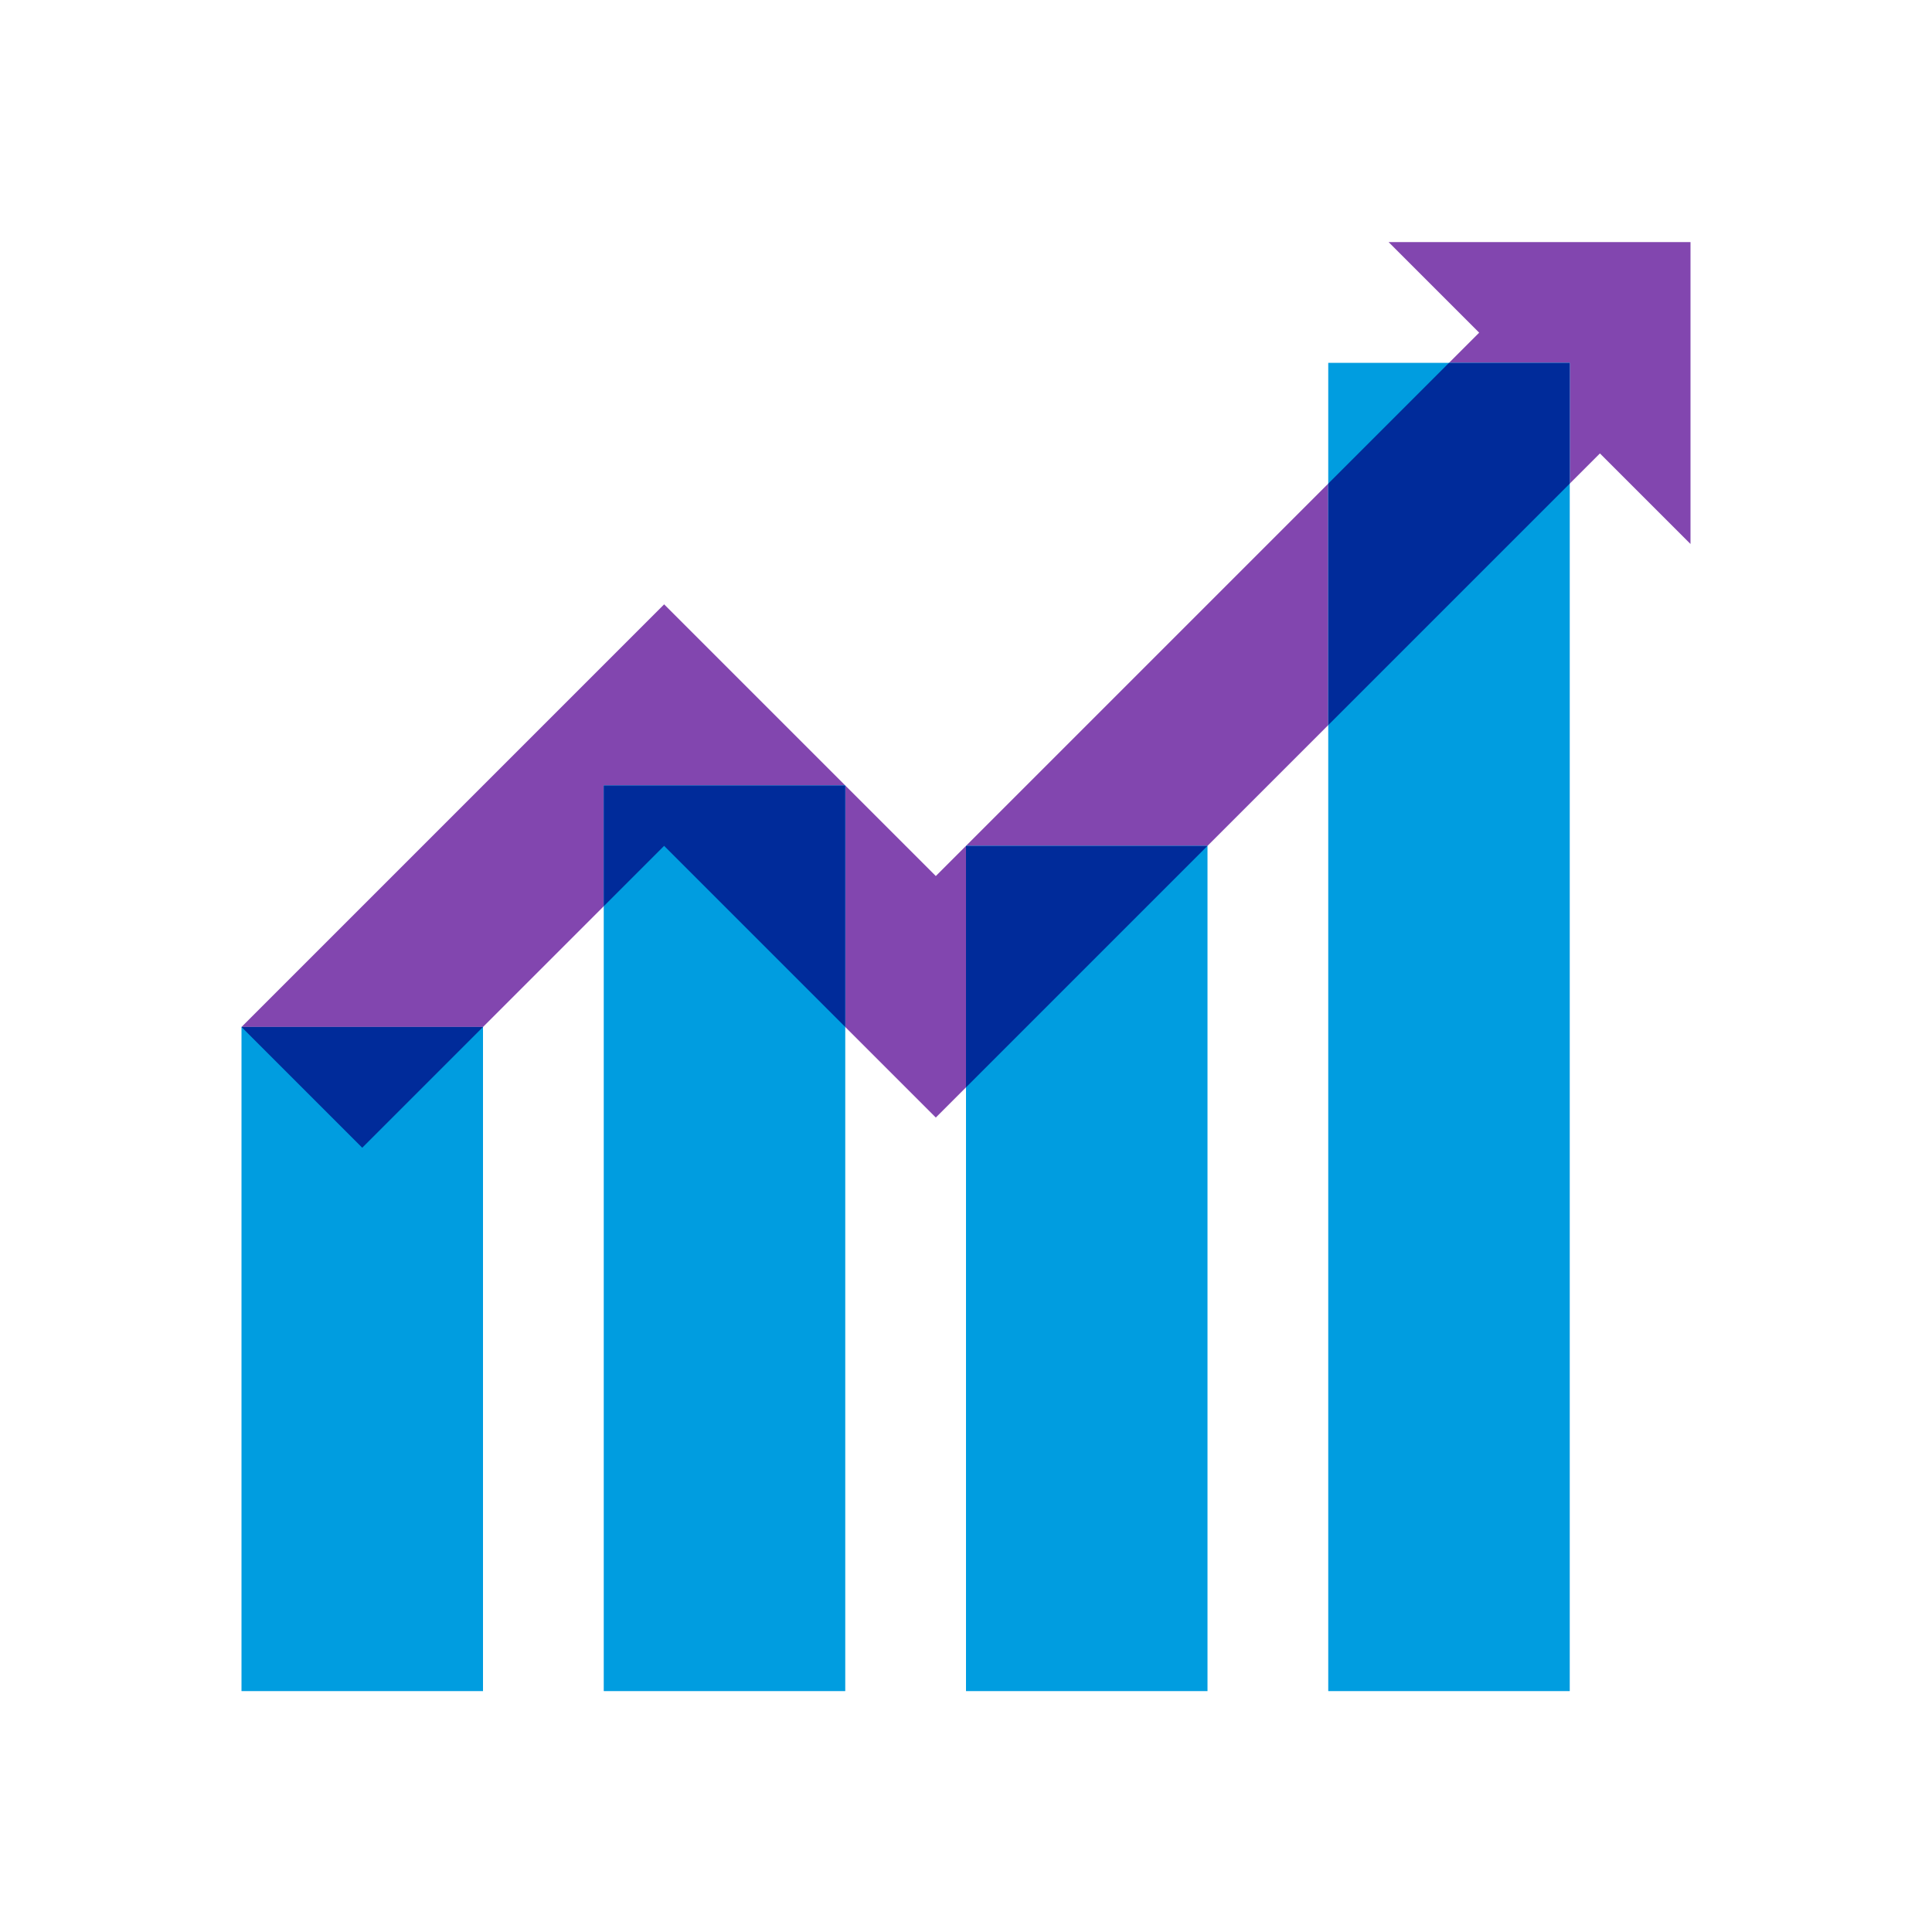
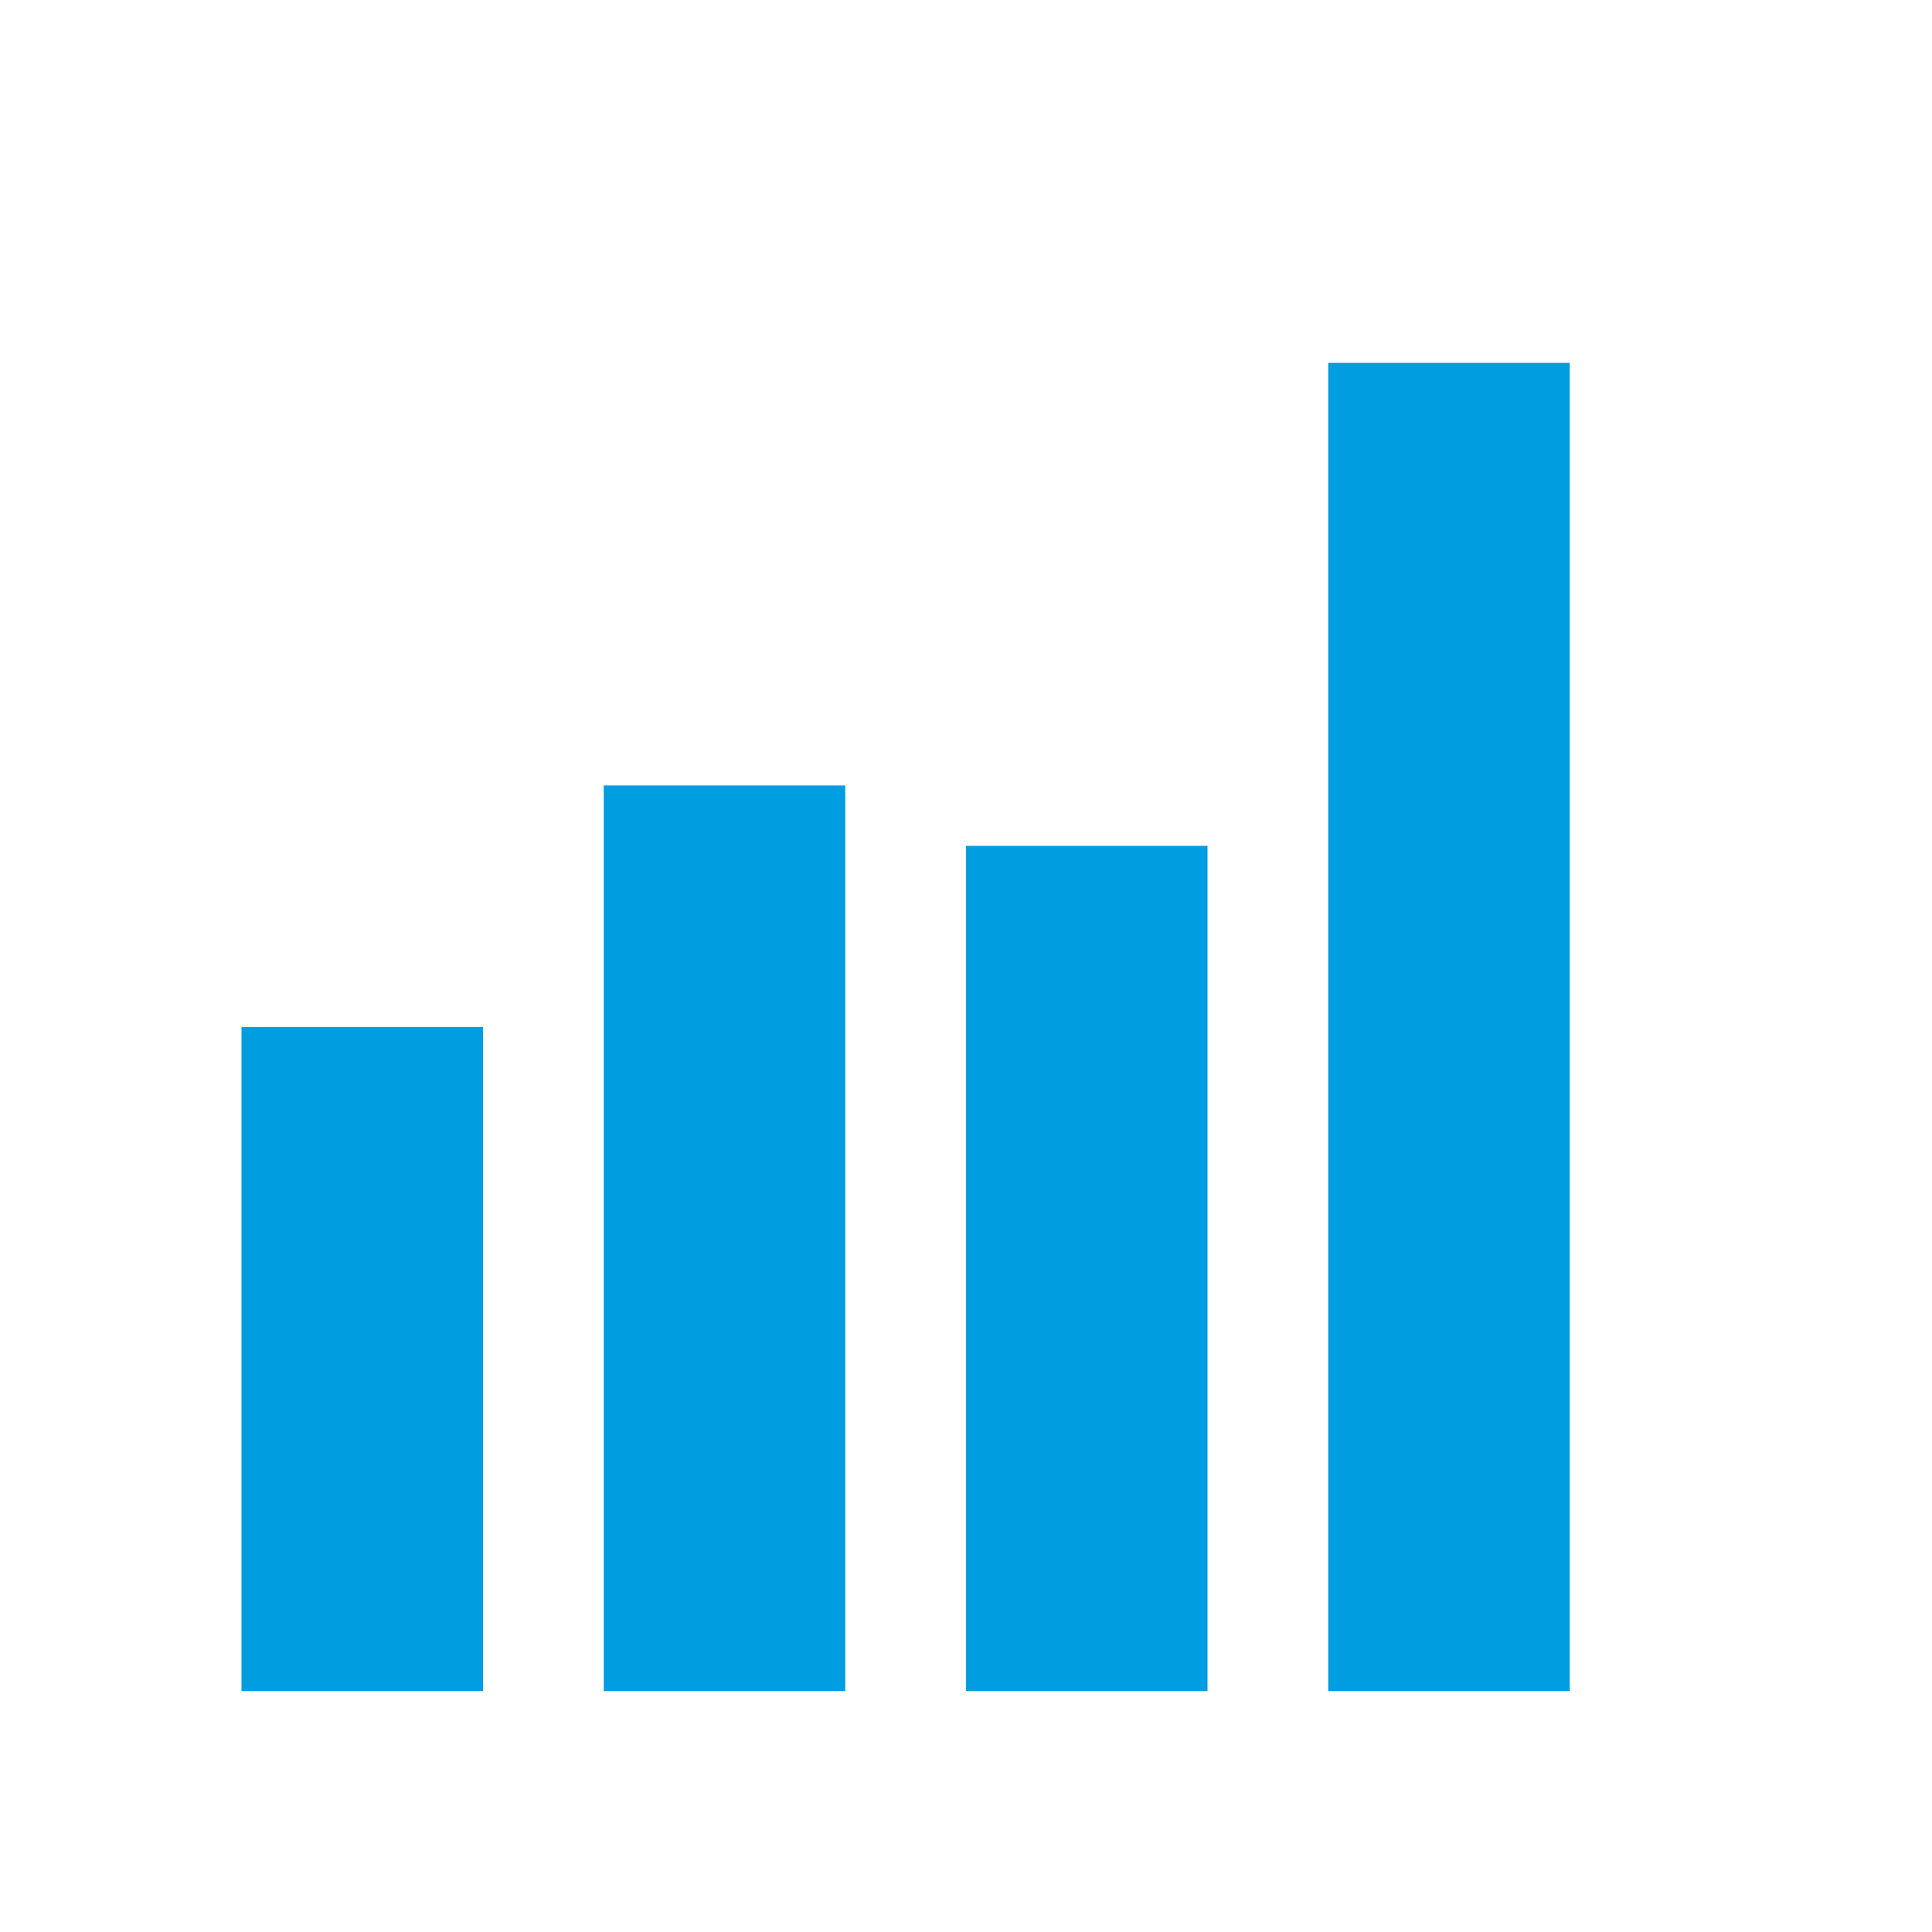
<svg xmlns="http://www.w3.org/2000/svg" viewBox="0 0 32 32">
-   <path fill="#8246af" d="M16 14.01h4l2-2v-4l-6 6zM23 4.01l1.5 1.5-.5.5h2v2l.5-.5 1.5 1.5v-5h-5zM14 13.01l-3-3-2 2-5 5h4l2-2v-2h4zM15.5 14.51l-1.5-1.5v4l1.5 1.5.5-.5v-4l-.5.5z" />
  <path fill="#009de0" d="M4 17.01h4v11H4zM10 15.01v13h4v-15h-4v2zM16 18.01v10h4v-14h-4v4zM24 6.01h-2v22h4v-22h-2z" />
-   <path fill="#002b9a" d="M6 19.01l2-2H4l2 2zM10 13.01v2l1-1 2.5 2.5.5.5v-4h-4zM16 18.01l4-4h-4v4zM24 6.01l-2 2v4l4-4v-2h-2z" />
</svg>